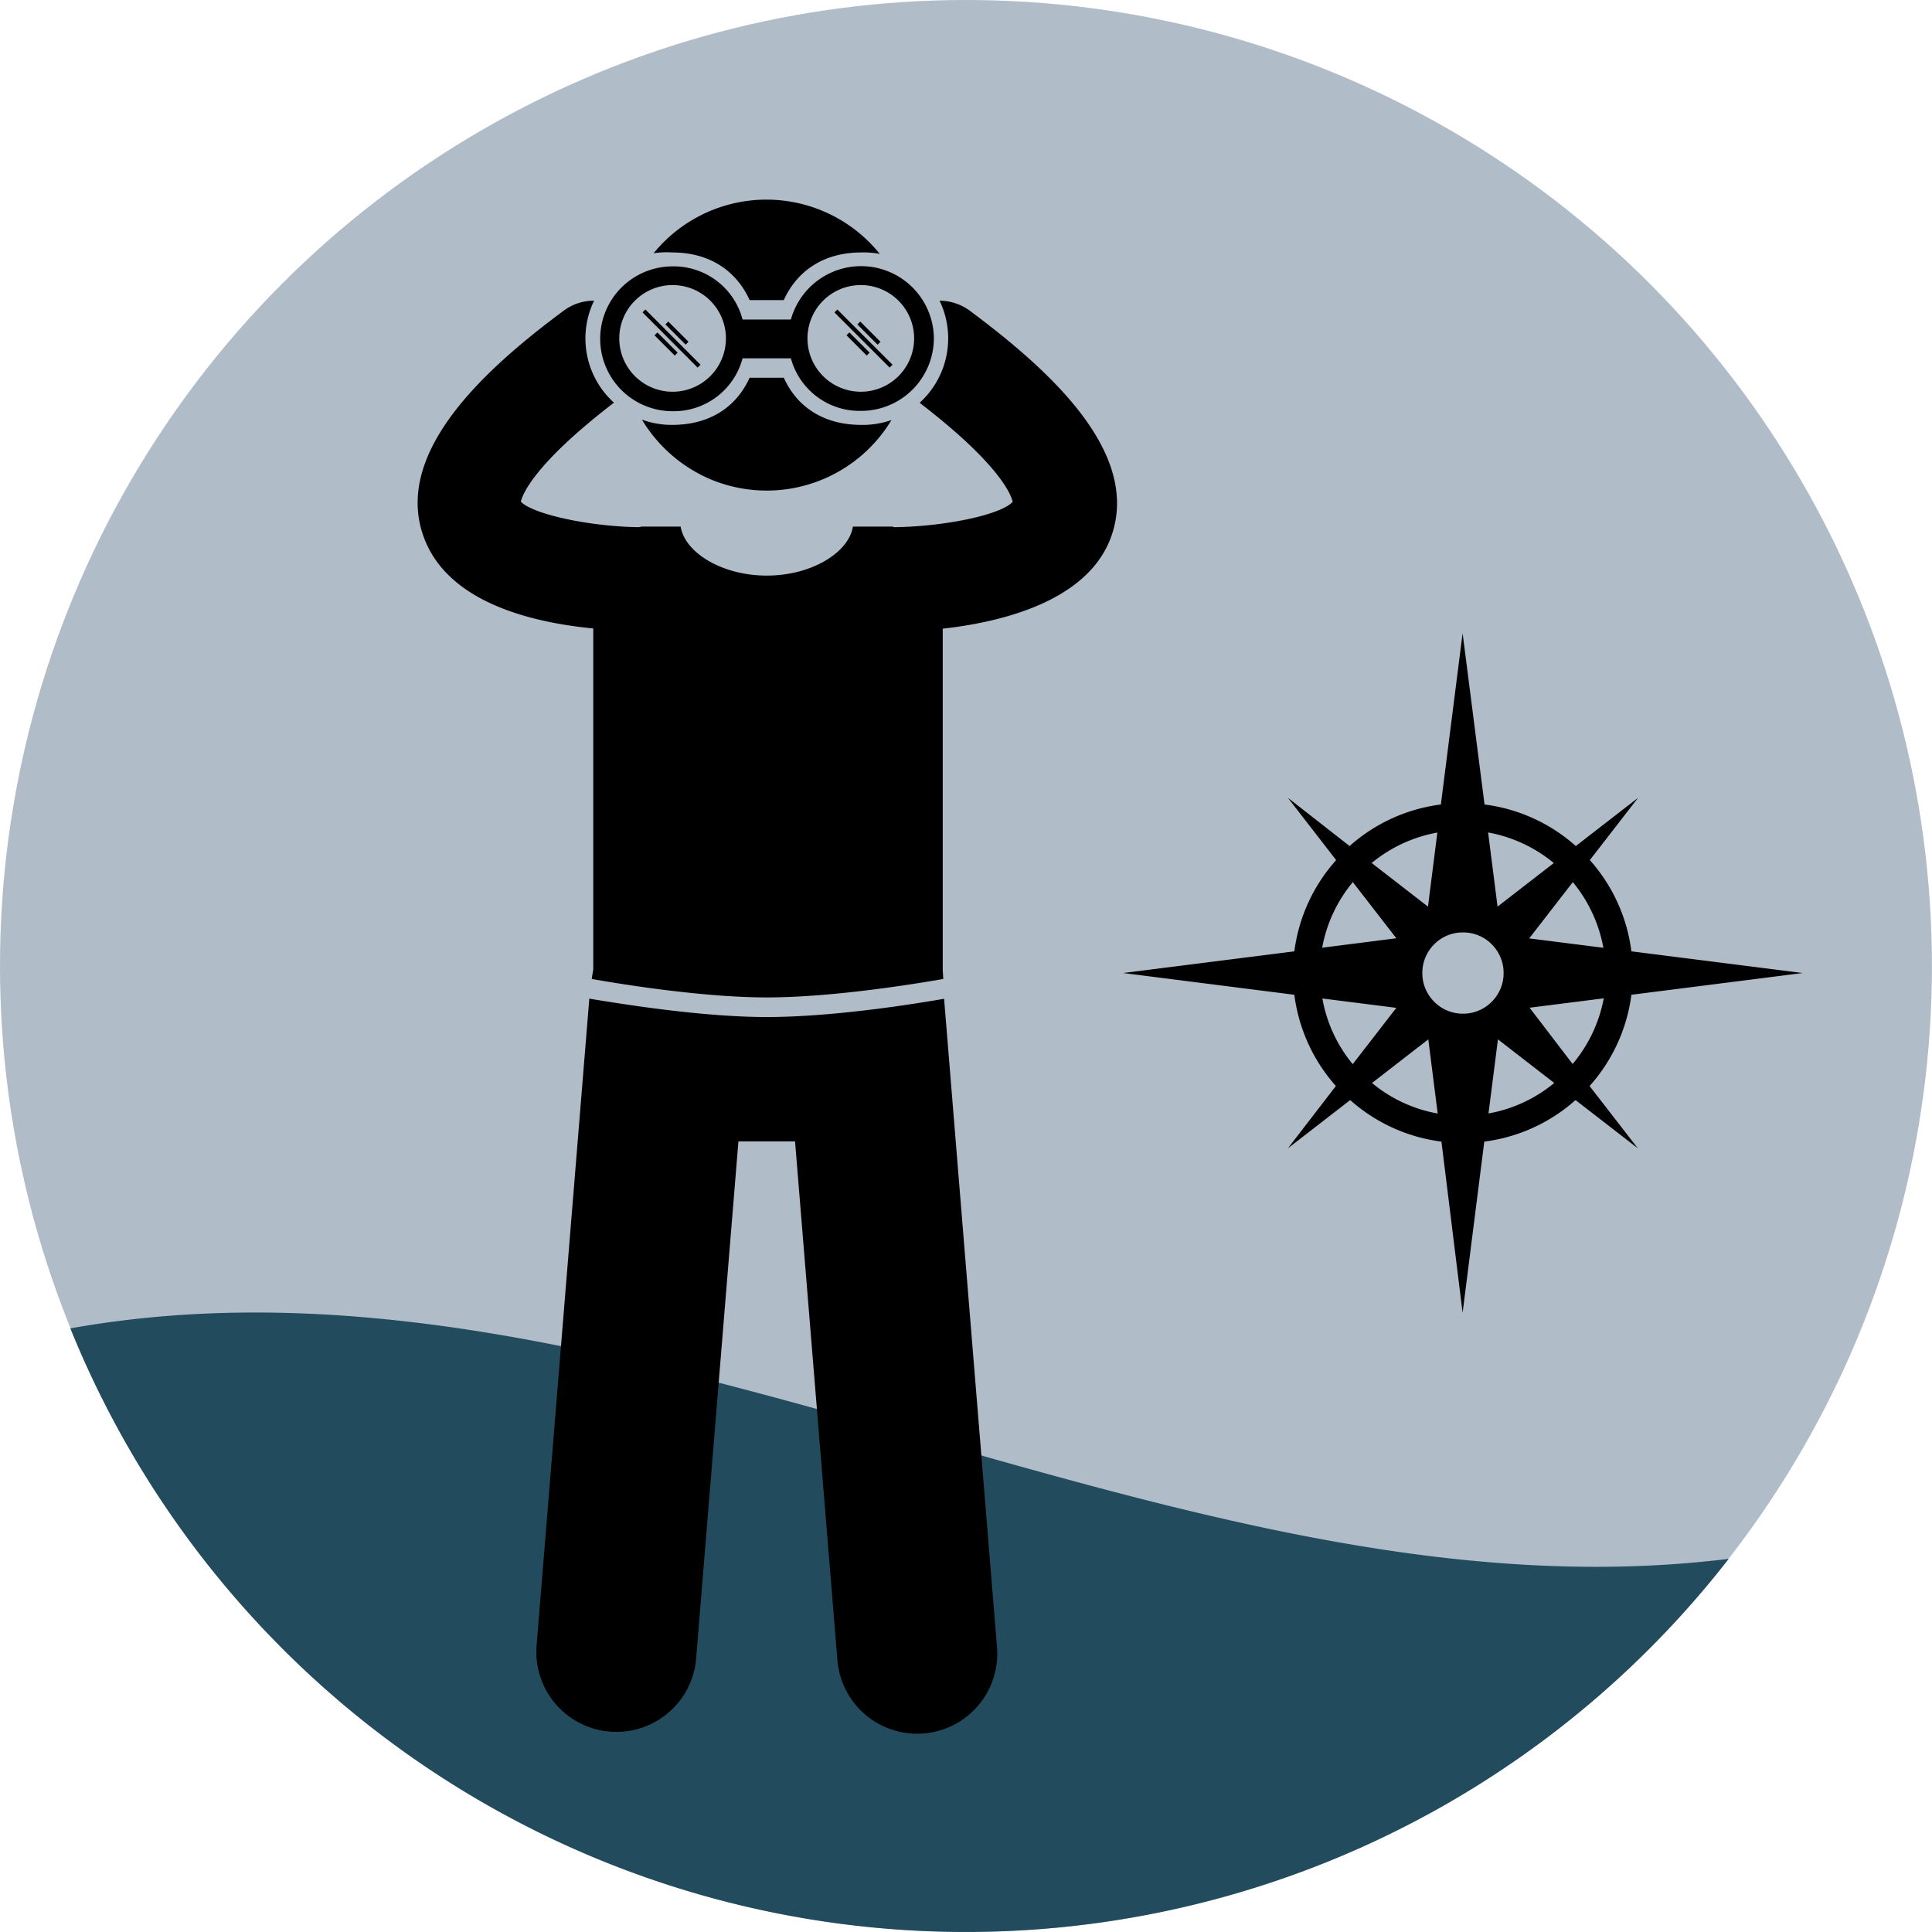
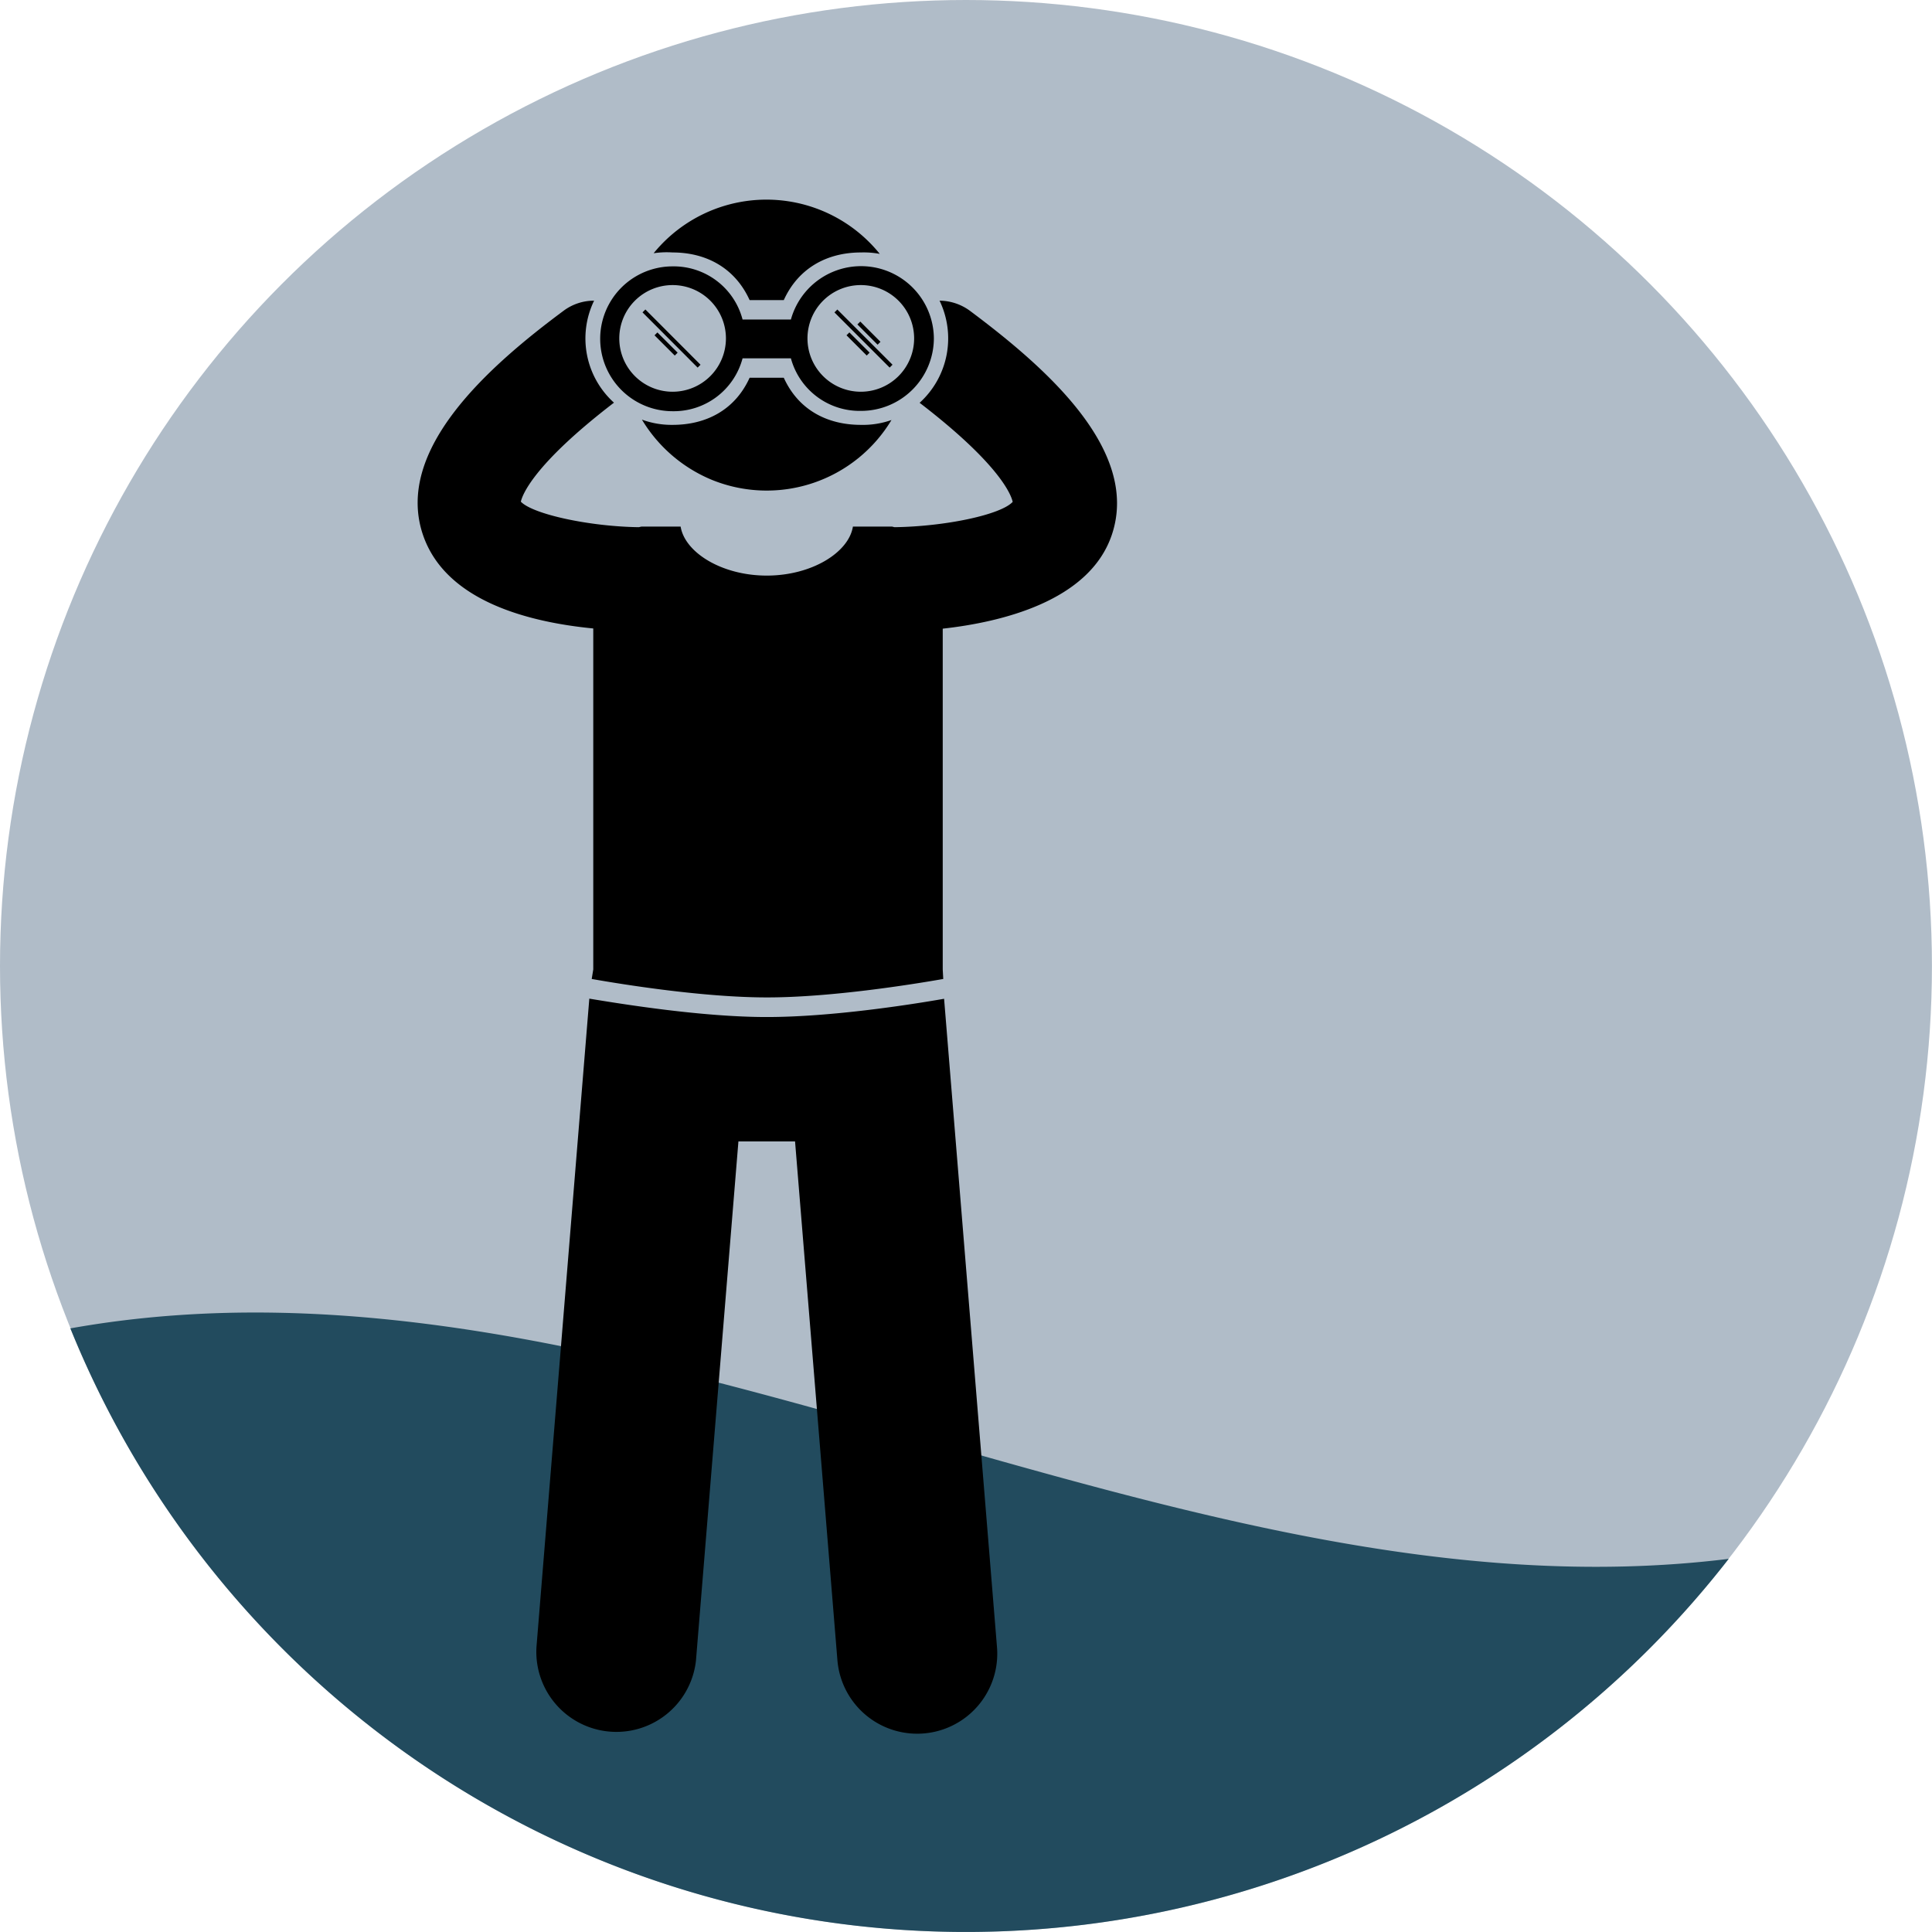
<svg xmlns="http://www.w3.org/2000/svg" viewBox="0 0 298.53 298.53">
  <defs>
    <style>.cls-1{fill:#b0bcc8;}.cls-2{fill:#224b5e;}</style>
  </defs>
  <title>Navigator_Man_Looking</title>
  <g id="Layer_2" data-name="Layer 2">
    <g id="Layer_1-2" data-name="Layer 1">
      <circle class="cls-1" cx="149.26" cy="149.26" r="149.26" />
      <path class="cls-2" d="M267.12,240.87A149.3,149.3,0,0,1,10.87,205.26C96.28,190,181.7,251.45,267.12,240.87Z" />
-       <path d="M252.08,153.71l26.46-3.36L252.08,147a26.09,26.09,0,0,0-6.42-14.1l7.46-9.63-9.63,7.46a26.09,26.09,0,0,0-14.1-6.42L226,97.85l-3.36,26.46a26.09,26.09,0,0,0-14.1,6.42L199,123.27l7.46,9.63A26.16,26.16,0,0,0,200,147l-26.45,3.35L200,153.71a26.2,26.2,0,0,0,6.42,14.1L199,177.44l9.63-7.46a26.16,26.16,0,0,0,14.1,6.42L226,202.85l3.35-26.45a26.16,26.16,0,0,0,14.1-6.42l9.63,7.46-7.46-9.63A26.12,26.12,0,0,0,252.08,153.71Zm-4.33-7.26L236.29,145l6.74-8.7A22.15,22.15,0,0,1,247.75,146.45Zm-15.42,3.9a1.64,1.64,0,0,1,0,.23,6.06,6.06,0,0,1-.69,2.65,6.31,6.31,0,0,1-2.7,2.71,6.24,6.24,0,0,1-2.65.69h-.46a6.2,6.2,0,0,1-2.65-.69,6.33,6.33,0,0,1-2.71-2.71,6.2,6.2,0,0,1-.69-2.65c0-.07,0-.15,0-.23s0-.15,0-.23a6.24,6.24,0,0,1,.69-2.65,6.33,6.33,0,0,1,2.71-2.71,6.19,6.19,0,0,1,2.65-.68l.23,0,.23,0a6.15,6.15,0,0,1,2.64.68,6.25,6.25,0,0,1,2.71,2.72,6,6,0,0,1,.69,2.64A1.79,1.79,0,0,1,232.33,150.35Zm7.77-17-8.7,6.74-1.46-11.46A22.15,22.15,0,0,1,240.1,133.36Zm-18-4.72-1.45,11.46-8.7-6.74A22.07,22.07,0,0,1,222.13,128.64Zm-13.08,7.65,6.74,8.7-11.46,1.46A22,22,0,0,1,209.05,136.29Zm-4.72,18,11.46,1.45-6.74,8.7A21.87,21.87,0,0,1,204.33,154.26ZM212,167.34l8.7-6.74,1.45,11.46A21.87,21.87,0,0,1,212,167.34Zm18,4.72,1.46-11.46,8.7,6.74A22,22,0,0,1,229.94,172.06Zm6.35-16.35,11.46-1.45A22.07,22.07,0,0,1,243,164.41Z" />
      <path d="M118.47,157.15c-10,0-22.32-2-27.41-2.84L82.9,254.42a12.37,12.37,0,0,0,24.64,2.16l6.56-80.21h8.75l6.55,80.21a12.37,12.37,0,0,0,24.65-2.12l-8.17-100.13C140.79,155.22,128.52,157.15,118.47,157.15Z" />
      <path d="M142.1,62.24c12.49,9.59,14.16,14.29,14.38,15.31-1.86,2-10.43,3.8-18.21,3.91-.16,0-.32-.09-.48-.09h-6c-.64,4-6.36,7.57-13.31,7.57s-12.66-3.57-13.31-7.57h-6c-.17,0-.33.08-.5.09-7.63-.11-16.33-2-18.19-3.94.22-1,1.89-5.71,14.39-15.3a13.37,13.37,0,0,1-3.07-15.76A7.84,7.84,0,0,0,87.11,48c-11.52,8.55-26.19,21.45-21.77,34.6,3.47,10.29,16.33,13.53,26.33,14.51v52.69l-.24,1.47c4.83.85,17.23,2.85,27.1,2.85s22.39-2,27.22-2.85l-.08-1.47V97.14c9-1,22.67-4.22,26.13-14.51,4.43-13.15-10.41-26-21.92-34.6a8,8,0,0,0-4.7-1.57,13.43,13.43,0,0,1-3.08,15.78Z" />
      <path d="M110.08,74.18a22.5,22.5,0,0,0,27.67-9.28,13.22,13.22,0,0,1-4.73.75c-5.15,0-9.64-2.28-11.91-7.28h-5.28c-2.27,5-6.75,7.28-11.9,7.28a13.31,13.31,0,0,1-4.74-.81A22.74,22.74,0,0,0,110.08,74.18Z" />
      <path d="M101,39.13a13.51,13.51,0,0,1,2.93-.12c5.15,0,9.63,2.36,11.9,7.36h5.28c2.27-5,6.76-7.36,11.91-7.36a13.4,13.4,0,0,1,2.92.22,22.48,22.48,0,0,0-34.94-.1Z" />
      <path d="M122.21,49.37h-7.47a11,11,0,0,0-10.81-8.21,11.19,11.19,0,1,0,0,22.38,11,11,0,0,0,10.81-8.17h7.47A11,11,0,0,0,133,63.49,11.25,11.25,0,0,0,144.3,52.25a11.25,11.25,0,0,0-22.09-2.88ZM103.93,60.53a8.24,8.24,0,1,1,8.24-8.24A8.24,8.24,0,0,1,103.93,60.53Zm29.09,0a8.24,8.24,0,1,1,8.23-8.24A8.24,8.24,0,0,1,133,60.53Z" />
      <rect x="102.61" y="50.94" width="0.63" height="4.42" transform="translate(-7.44 88.35) rotate(-45)" />
-       <rect x="104.29" y="49.26" width="0.63" height="4.42" transform="translate(-5.76 89.04) rotate(-45)" />
      <rect x="103.45" y="46.28" width="0.63" height="12.06" transform="translate(-6.64 88.58) rotate(-44.94)" />
      <rect x="132.27" y="50.94" width="0.63" height="4.42" transform="translate(1.25 109.32) rotate(-45)" />
      <rect x="133.95" y="49.26" width="0.63" height="4.42" transform="translate(2.86 109.86) rotate(-44.93)" />
      <rect x="133.11" y="46.28" width="0.63" height="12.06" transform="translate(2.09 109.67) rotate(-45)" />
    </g>
  </g>
</svg>